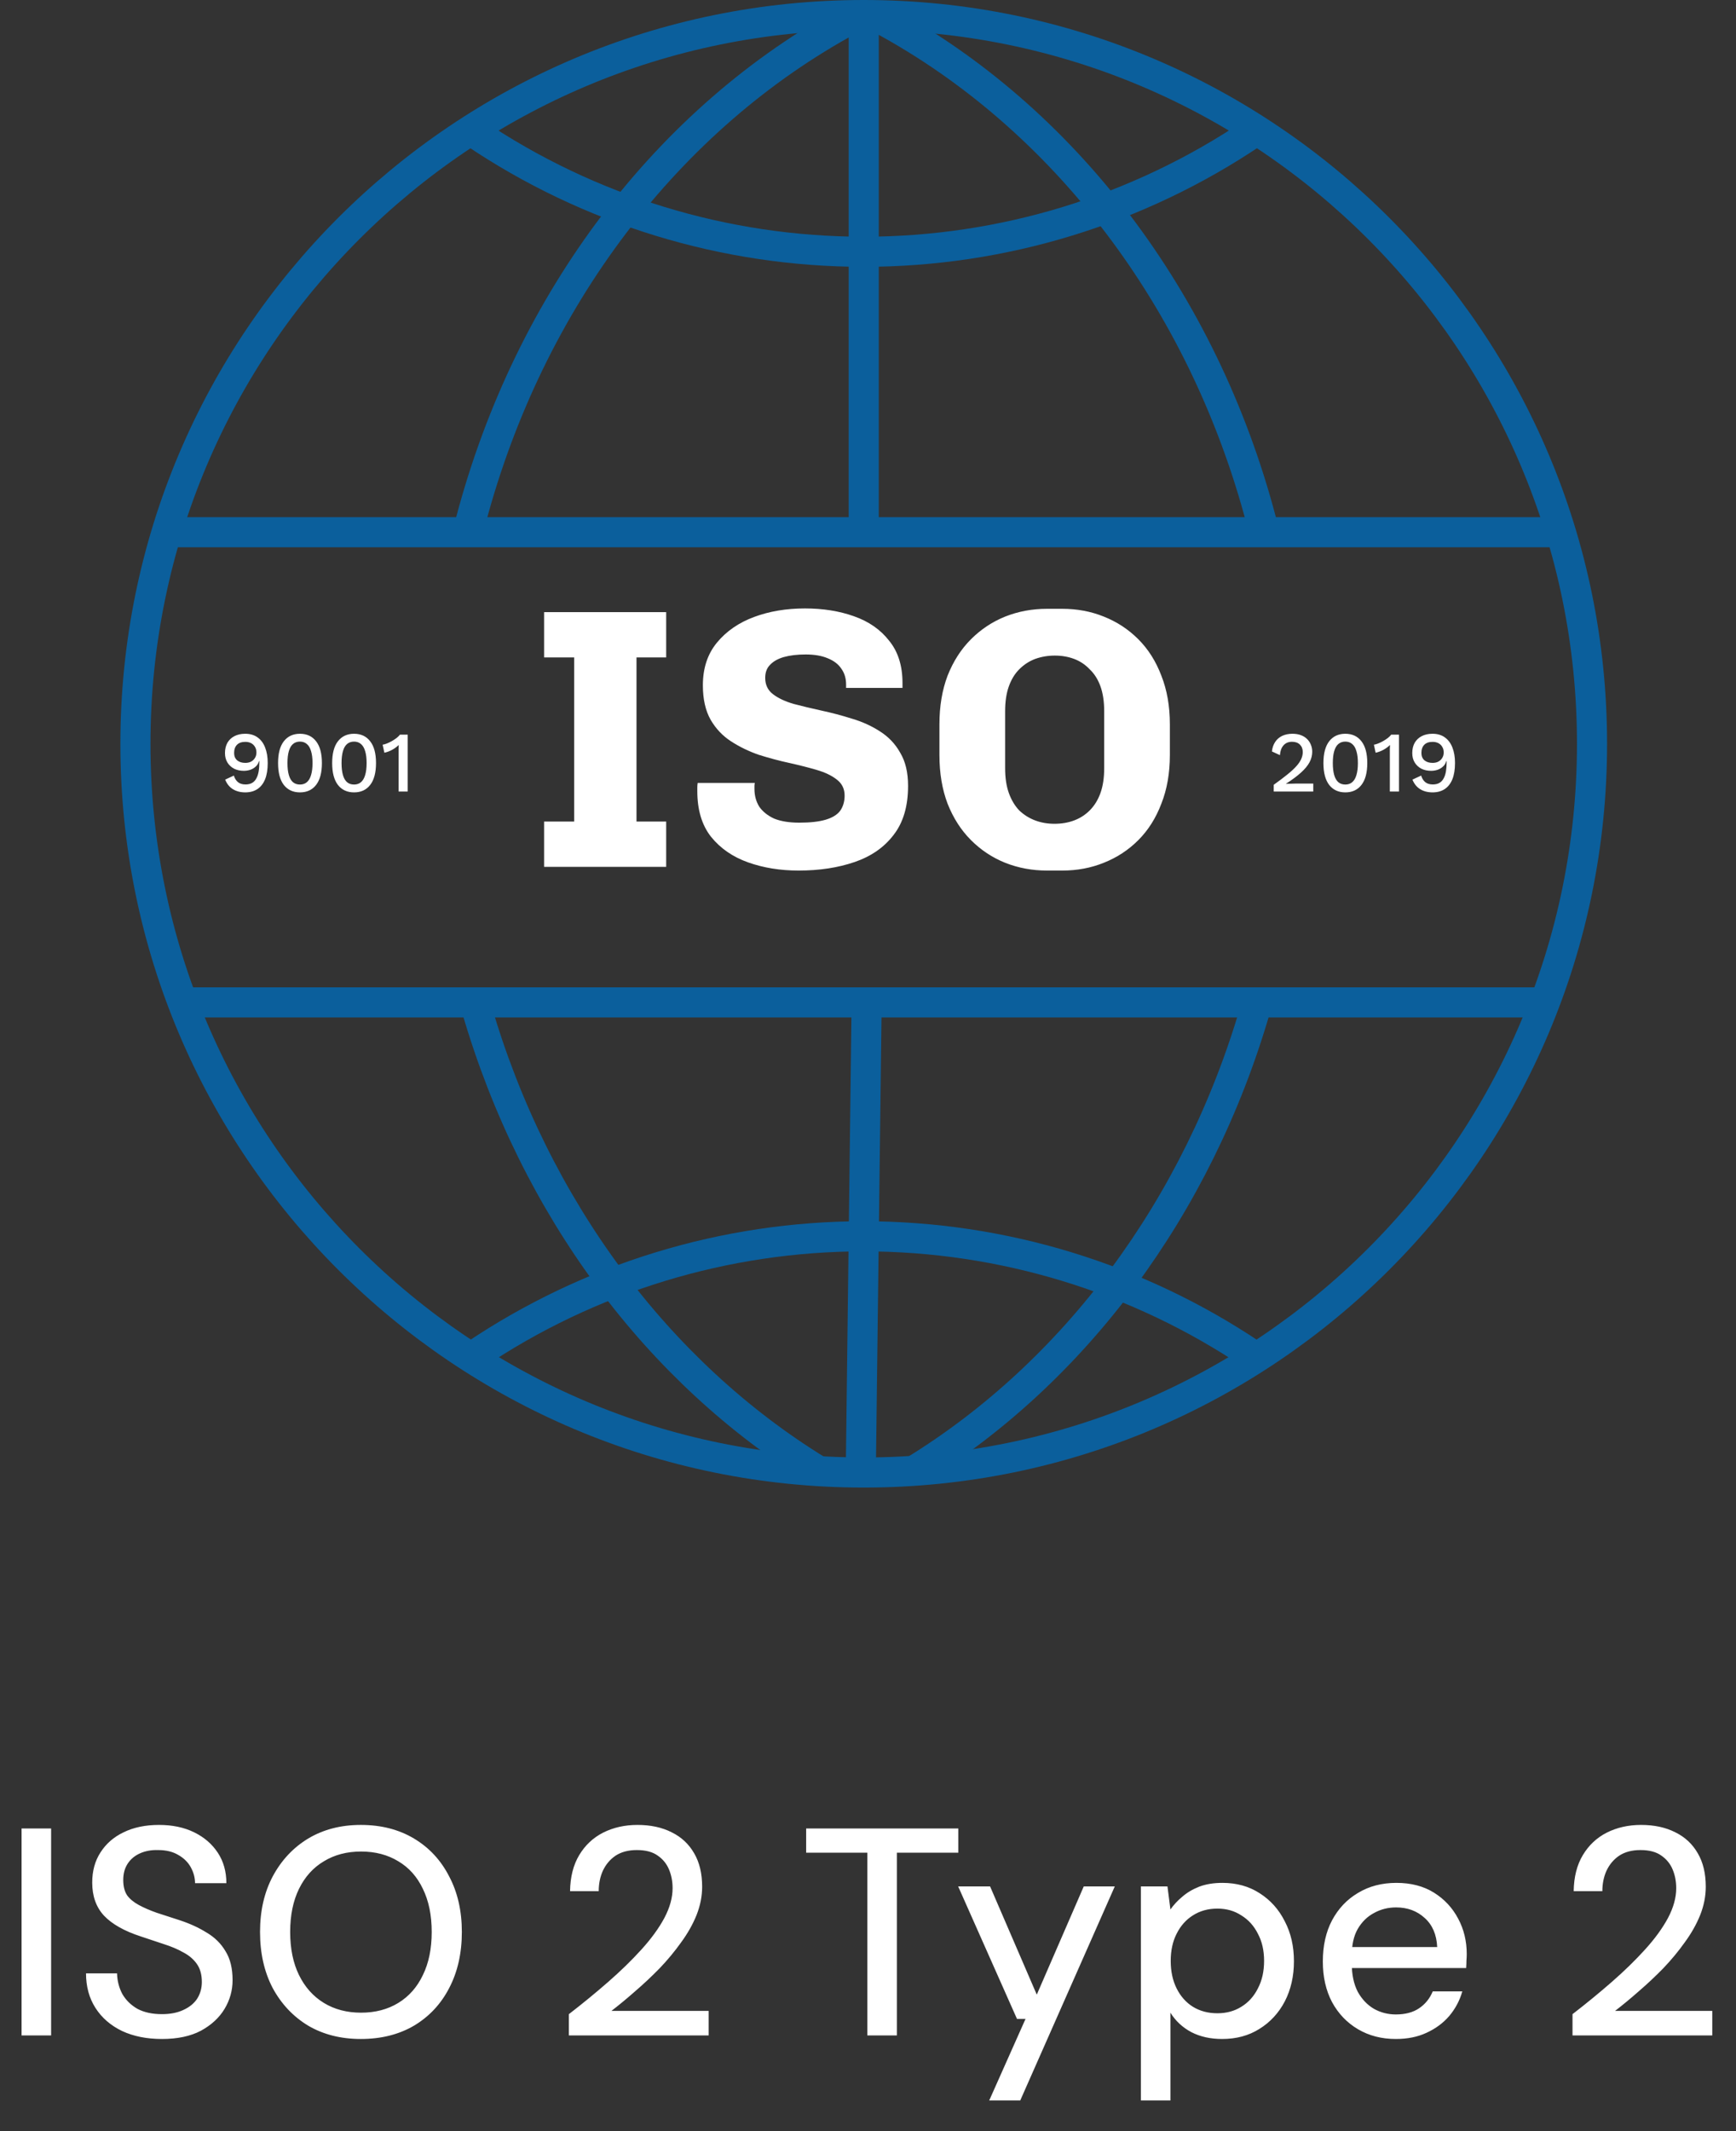
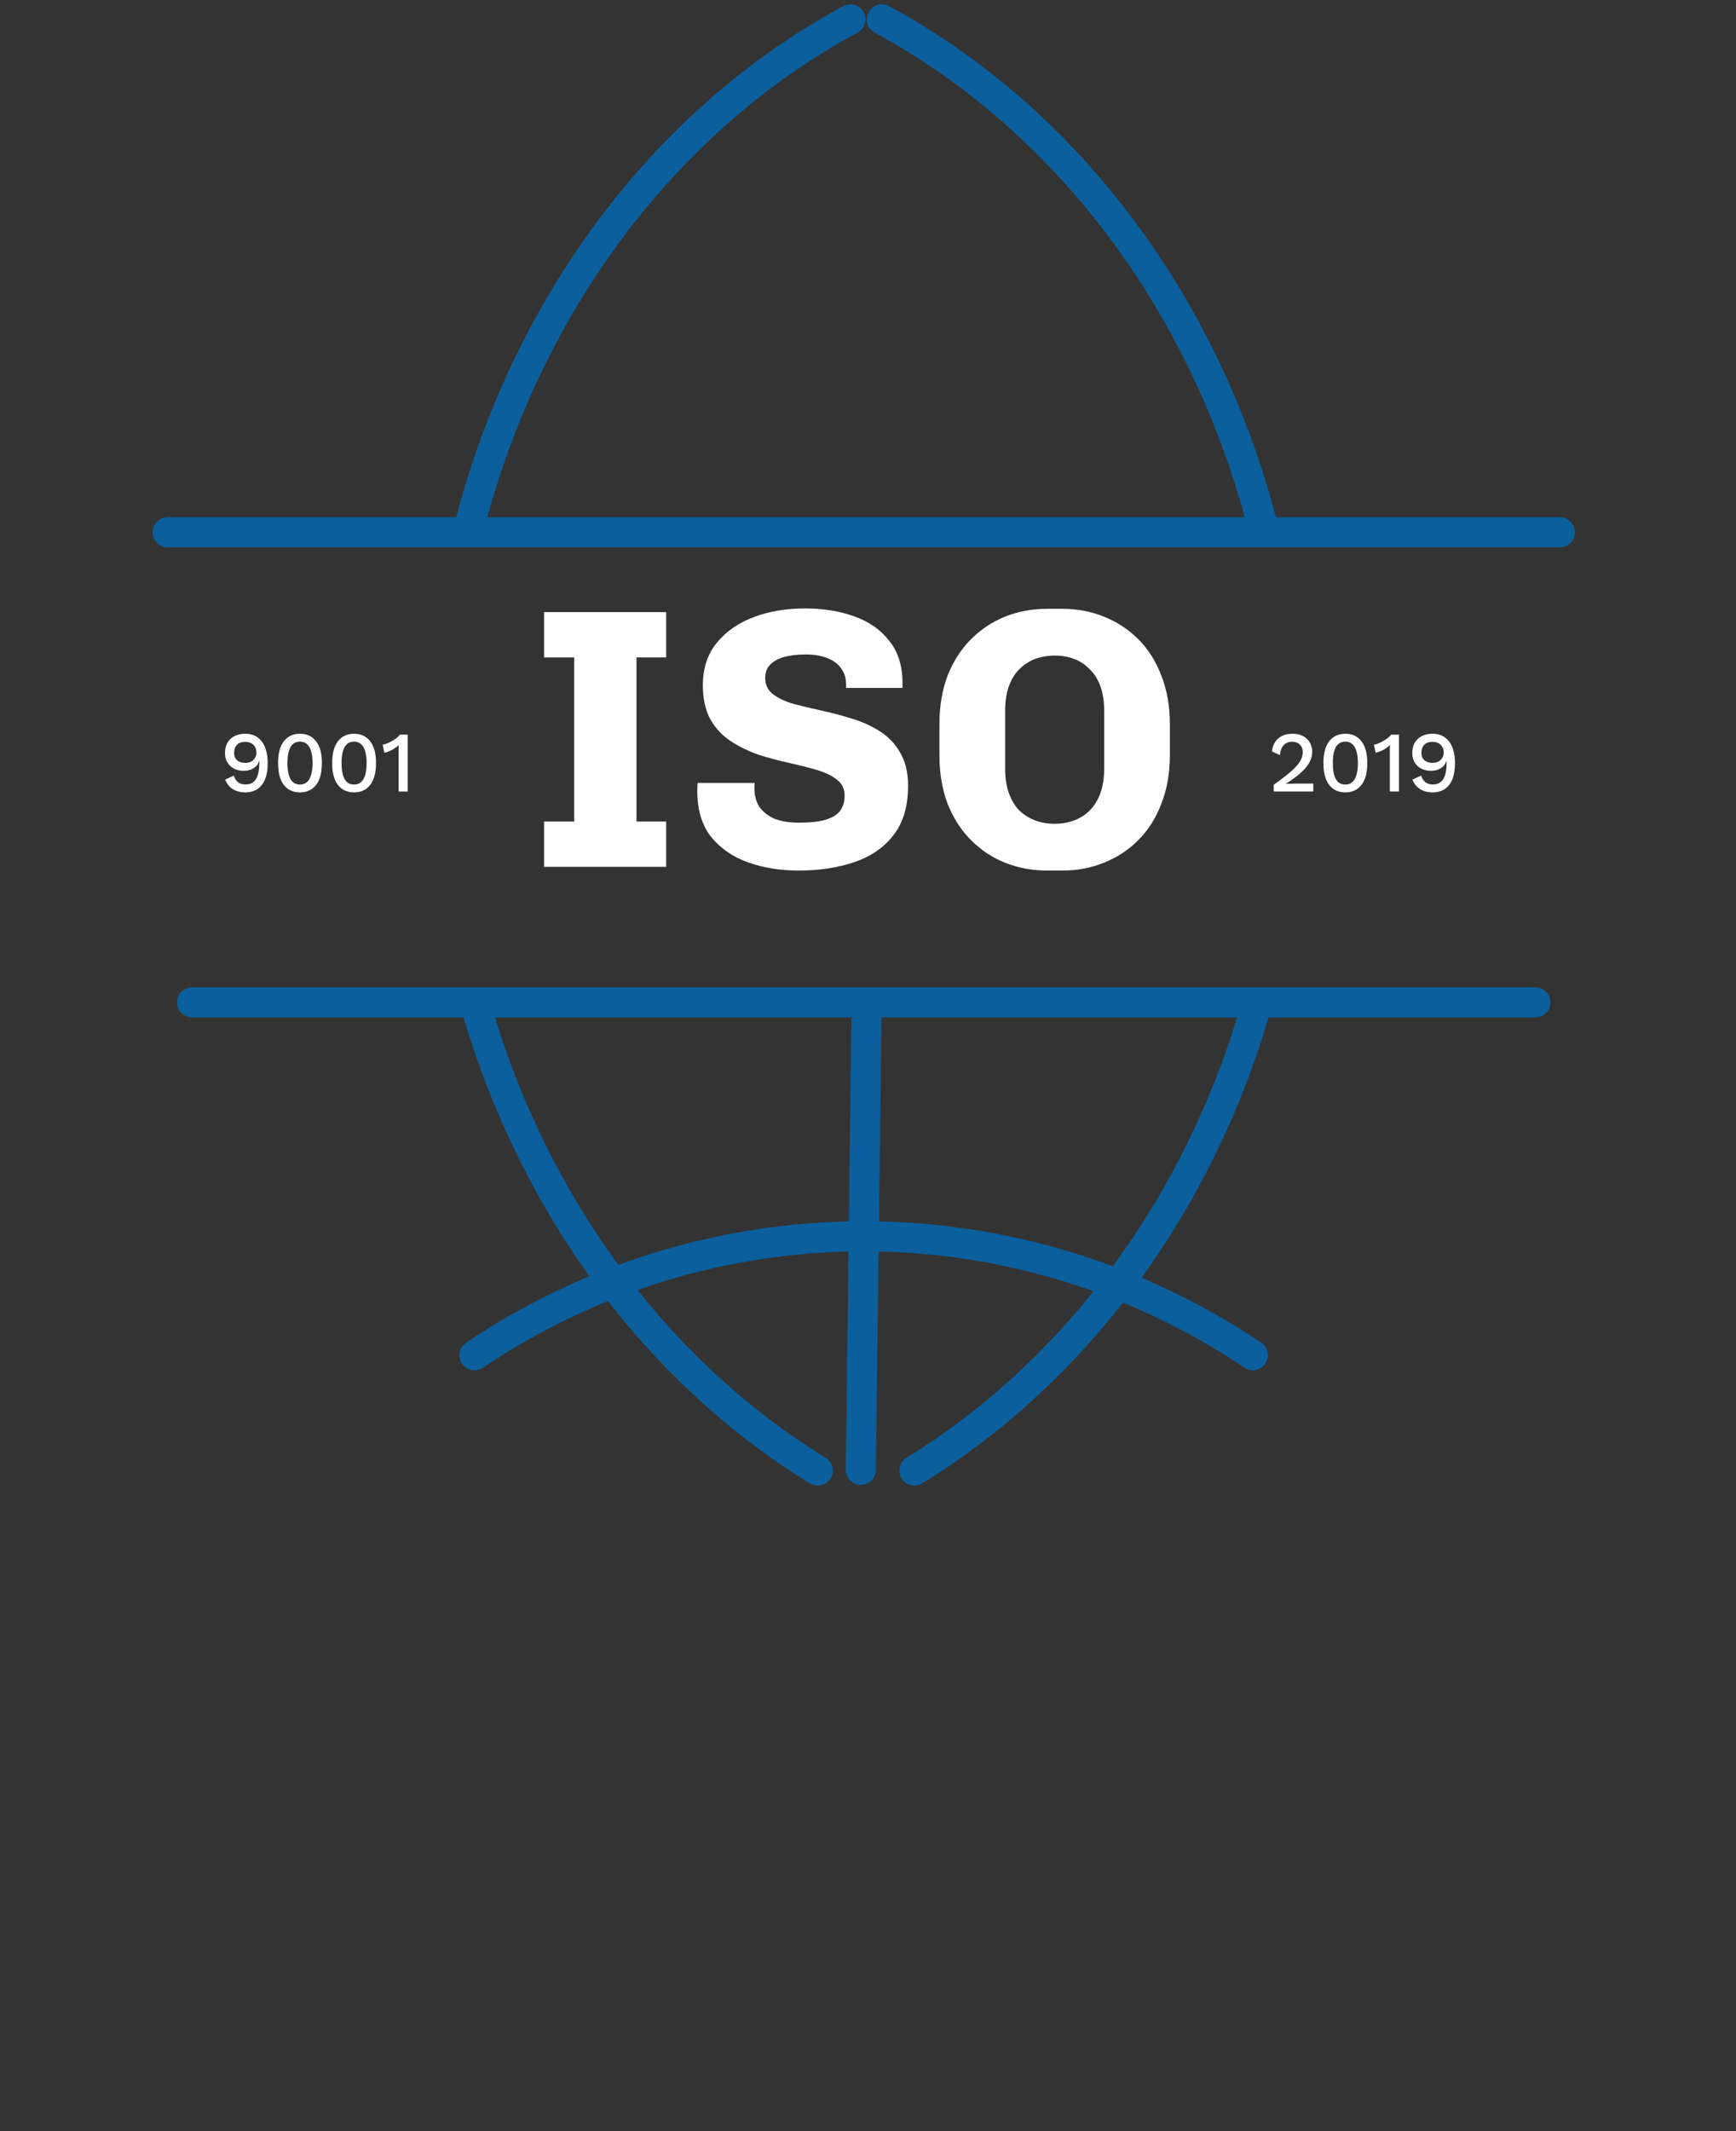
<svg xmlns="http://www.w3.org/2000/svg" width="141" height="173" viewBox="0 0 141 173" fill="none">
  <rect x="0" y="0" width="141" height="173" fill="#333333" stroke="none" />
-   <path d="M1.752 165.222V148.422H4.152V165.222H1.752ZM13.154 165.51C11.922 165.51 10.842 165.294 9.914 164.862C8.986 164.414 8.266 163.79 7.754 162.99C7.242 162.19 6.986 161.254 6.986 160.182H9.506C9.522 160.79 9.666 161.35 9.938 161.862C10.226 162.358 10.634 162.758 11.162 163.062C11.706 163.35 12.37 163.494 13.154 163.494C13.826 163.494 14.402 163.382 14.882 163.158C15.378 162.934 15.754 162.63 16.01 162.246C16.266 161.846 16.394 161.39 16.394 160.878C16.394 160.286 16.258 159.798 15.986 159.414C15.714 159.03 15.346 158.718 14.882 158.478C14.434 158.222 13.906 157.998 13.298 157.806C12.706 157.614 12.082 157.406 11.426 157.182C10.098 156.75 9.106 156.19 8.45 155.502C7.81 154.814 7.49 153.918 7.49 152.814C7.49 151.87 7.714 151.054 8.162 150.366C8.61 149.662 9.234 149.118 10.034 148.734C10.85 148.334 11.81 148.134 12.914 148.134C14.002 148.134 14.954 148.334 15.77 148.734C16.586 149.134 17.226 149.686 17.69 150.39C18.154 151.094 18.386 151.918 18.386 152.862H15.842C15.842 152.43 15.73 152.006 15.506 151.59C15.282 151.174 14.946 150.838 14.498 150.582C14.05 150.31 13.498 150.174 12.842 150.174C12.298 150.158 11.81 150.246 11.378 150.438C10.946 150.63 10.61 150.91 10.37 151.278C10.13 151.646 10.01 152.086 10.01 152.598C10.01 153.11 10.114 153.526 10.322 153.846C10.546 154.15 10.866 154.414 11.282 154.638C11.698 154.862 12.178 155.07 12.722 155.262C13.282 155.438 13.898 155.638 14.57 155.862C15.402 156.134 16.138 156.47 16.778 156.87C17.434 157.254 17.946 157.758 18.314 158.382C18.698 158.99 18.89 159.774 18.89 160.734C18.89 161.566 18.674 162.342 18.242 163.062C17.81 163.782 17.17 164.374 16.322 164.838C15.474 165.286 14.418 165.51 13.154 165.51ZM29.304 165.51C27.688 165.51 26.264 165.15 25.032 164.43C23.816 163.694 22.856 162.678 22.152 161.382C21.464 160.07 21.12 158.55 21.12 156.822C21.12 155.11 21.464 153.606 22.152 152.31C22.856 150.998 23.816 149.974 25.032 149.238C26.264 148.502 27.688 148.134 29.304 148.134C30.952 148.134 32.392 148.502 33.624 149.238C34.856 149.974 35.808 150.998 36.48 152.31C37.168 153.606 37.512 155.11 37.512 156.822C37.512 158.55 37.168 160.07 36.48 161.382C35.808 162.678 34.856 163.694 33.624 164.43C32.392 165.15 30.952 165.51 29.304 165.51ZM29.328 163.374C30.48 163.374 31.488 163.11 32.352 162.582C33.216 162.054 33.88 161.302 34.344 160.326C34.824 159.35 35.064 158.182 35.064 156.822C35.064 155.462 34.824 154.294 34.344 153.318C33.88 152.342 33.216 151.598 32.352 151.086C31.488 150.558 30.48 150.294 29.328 150.294C28.176 150.294 27.168 150.558 26.304 151.086C25.44 151.598 24.768 152.342 24.288 153.318C23.808 154.294 23.568 155.462 23.568 156.822C23.568 158.182 23.808 159.35 24.288 160.326C24.768 161.302 25.44 162.054 26.304 162.582C27.168 163.11 28.176 163.374 29.328 163.374ZM46.205 165.222V163.494C47.325 162.63 48.389 161.758 49.397 160.878C50.405 159.998 51.301 159.126 52.085 158.262C52.885 157.382 53.509 156.526 53.957 155.694C54.405 154.846 54.629 154.038 54.629 153.27C54.629 152.726 54.533 152.222 54.341 151.758C54.149 151.294 53.845 150.918 53.429 150.63C53.013 150.326 52.445 150.174 51.725 150.174C51.037 150.174 50.461 150.326 49.997 150.63C49.549 150.934 49.205 151.342 48.965 151.854C48.741 152.35 48.629 152.902 48.629 153.51H46.301C46.317 152.358 46.565 151.382 47.045 150.582C47.525 149.782 48.173 149.174 48.989 148.758C49.821 148.342 50.749 148.134 51.773 148.134C52.845 148.134 53.773 148.334 54.557 148.734C55.341 149.118 55.949 149.686 56.381 150.438C56.813 151.174 57.029 152.078 57.029 153.15C57.029 153.918 56.877 154.686 56.573 155.454C56.269 156.206 55.853 156.942 55.325 157.662C54.813 158.382 54.237 159.078 53.597 159.75C52.957 160.406 52.293 161.03 51.605 161.622C50.933 162.214 50.285 162.75 49.661 163.23H57.557V165.222H46.205ZM70.445 165.222V150.39H65.477V148.422H77.837V150.39H72.845V165.222H70.445ZM80.344 170.502L83.296 163.878H82.6L77.824 153.126H80.416L84.208 161.91L88.024 153.126H90.544L82.864 170.502H80.344ZM92.663 170.502V153.126H94.823L95.063 154.998C95.319 154.63 95.639 154.286 96.023 153.966C96.407 153.63 96.863 153.358 97.391 153.15C97.935 152.942 98.567 152.838 99.287 152.838C100.439 152.838 101.447 153.118 102.311 153.678C103.191 154.238 103.871 154.998 104.351 155.958C104.847 156.902 105.095 157.982 105.095 159.198C105.095 160.414 104.847 161.502 104.351 162.462C103.855 163.406 103.167 164.15 102.287 164.694C101.423 165.238 100.415 165.51 99.263 165.51C98.319 165.51 97.487 165.326 96.767 164.958C96.047 164.574 95.479 164.046 95.063 163.374V170.502H92.663ZM98.879 163.422C99.615 163.422 100.263 163.246 100.823 162.894C101.399 162.542 101.847 162.046 102.167 161.406C102.503 160.766 102.671 160.022 102.671 159.174C102.671 158.326 102.503 157.59 102.167 156.966C101.847 156.326 101.399 155.83 100.823 155.478C100.263 155.11 99.615 154.926 98.879 154.926C98.127 154.926 97.463 155.11 96.887 155.478C96.327 155.83 95.887 156.326 95.567 156.966C95.247 157.59 95.087 158.326 95.087 159.174C95.087 160.022 95.247 160.766 95.567 161.406C95.887 162.046 96.327 162.542 96.887 162.894C97.463 163.246 98.127 163.422 98.879 163.422ZM113.37 165.51C112.218 165.51 111.194 165.246 110.298 164.718C109.402 164.19 108.698 163.454 108.186 162.51C107.69 161.566 107.442 160.47 107.442 159.222C107.442 157.942 107.69 156.83 108.186 155.886C108.698 154.926 109.402 154.182 110.298 153.654C111.194 153.11 112.234 152.838 113.418 152.838C114.602 152.838 115.618 153.102 116.466 153.63C117.314 154.158 117.97 154.862 118.434 155.742C118.898 156.606 119.13 157.566 119.13 158.622C119.13 158.782 119.122 158.958 119.106 159.15C119.106 159.326 119.098 159.526 119.082 159.75H109.194V158.046H116.73C116.682 157.038 116.346 156.254 115.722 155.694C115.098 155.118 114.322 154.83 113.394 154.83C112.738 154.83 112.138 154.982 111.594 155.286C111.05 155.574 110.61 156.006 110.274 156.582C109.954 157.142 109.794 157.854 109.794 158.718V159.39C109.794 160.286 109.954 161.046 110.274 161.67C110.61 162.278 111.05 162.742 111.594 163.062C112.138 163.366 112.73 163.518 113.37 163.518C114.138 163.518 114.77 163.35 115.266 163.014C115.762 162.678 116.13 162.222 116.37 161.646H118.77C118.562 162.382 118.21 163.046 117.714 163.638C117.218 164.214 116.602 164.67 115.866 165.006C115.146 165.342 114.314 165.51 113.37 165.51ZM127.721 165.222V163.494C128.841 162.63 129.905 161.758 130.913 160.878C131.921 159.998 132.817 159.126 133.601 158.262C134.401 157.382 135.025 156.526 135.473 155.694C135.921 154.846 136.145 154.038 136.145 153.27C136.145 152.726 136.049 152.222 135.857 151.758C135.665 151.294 135.361 150.918 134.945 150.63C134.529 150.326 133.961 150.174 133.241 150.174C132.553 150.174 131.977 150.326 131.513 150.63C131.065 150.934 130.721 151.342 130.481 151.854C130.257 152.35 130.145 152.902 130.145 153.51H127.817C127.833 152.358 128.081 151.382 128.561 150.582C129.041 149.782 129.689 149.174 130.505 148.758C131.337 148.342 132.265 148.134 133.289 148.134C134.361 148.134 135.289 148.334 136.073 148.734C136.857 149.118 137.465 149.686 137.897 150.438C138.329 151.174 138.545 152.078 138.545 153.15C138.545 153.918 138.393 154.686 138.089 155.454C137.785 156.206 137.369 156.942 136.841 157.662C136.329 158.382 135.753 159.078 135.113 159.75C134.473 160.406 133.809 161.03 133.121 161.622C132.449 162.214 131.801 162.75 131.177 163.23H139.073V165.222H127.721Z" fill="white" />
-   <path d="M70.153 119.528C102.823 119.528 129.306 93.044 129.306 60.375C129.306 27.706 102.823 1.222 70.153 1.222C37.484 1.222 11 27.706 11 60.375C11 93.044 37.484 119.528 70.153 119.528Z" stroke="#0B5F9C" stroke-width="2.444" stroke-miterlimit="10" stroke-linecap="round" />
  <path d="M38.231 42.3C42.98 24.306 54.311 9.53 69.071 1.572" stroke="#0B5F9C" stroke-width="2.444" stroke-miterlimit="10" stroke-linecap="round" />
  <path d="M66.414 119.366C53.43 111.399 43.419 98.032 38.719 81.896" stroke="#0B5F9C" stroke-width="2.444" stroke-miterlimit="10" stroke-linecap="round" />
  <path d="M102.449 42.3C97.709 24.306 86.37 9.53 71.618 1.572" stroke="#0B5F9C" stroke-width="2.444" stroke-miterlimit="10" stroke-linecap="round" />
  <path d="M74.268 119.366C87.252 111.399 97.271 98.032 101.963 81.896" stroke="#0B5F9C" stroke-width="2.444" stroke-miterlimit="10" stroke-linecap="round" />
-   <path d="M70.153 42.52V1.222" stroke="#0B5F9C" stroke-width="2.444" stroke-miterlimit="10" stroke-linecap="round" />
  <path d="M69.918 119.31L70.382 82.019" stroke="#0B5F9C" stroke-width="2.444" stroke-miterlimit="10" stroke-linecap="round" />
  <path d="M13.615 43.204H126.692" stroke="#0B5F9C" stroke-width="2.444" stroke-miterlimit="10" stroke-linecap="round" />
  <path d="M124.705 81.367H15.595" stroke="#0B5F9C" stroke-width="2.444" stroke-miterlimit="10" stroke-linecap="round" />
-   <path d="M101.759 10.785C92.417 17.077 81.41 20.437 70.146 20.437C58.883 20.437 47.876 17.077 38.533 10.785" stroke="#0B5F9C" stroke-width="2.444" stroke-miterlimit="10" stroke-linecap="round" />
  <path d="M38.533 110.007C47.876 103.715 58.883 100.354 70.146 100.354C81.41 100.354 92.417 103.715 101.759 110.007" stroke="#0B5F9C" stroke-width="2.444" stroke-miterlimit="10" stroke-linecap="round" />
-   <path d="M44.193 70.365V66.688H46.634V53.367H44.193V49.69H54.108V53.367H51.697V66.688H54.108V70.365H44.193ZM64.864 70.666C63.377 70.666 62.01 70.445 60.765 70.003C59.519 69.561 58.514 68.868 57.751 67.924C57.007 66.979 56.636 65.743 56.636 64.216C56.636 64.116 56.636 64.016 56.636 63.915C56.636 63.794 56.646 63.674 56.666 63.553H61.307C61.287 63.634 61.277 63.714 61.277 63.794C61.277 63.855 61.277 63.935 61.277 64.036C61.277 64.578 61.408 65.06 61.669 65.482C61.95 65.884 62.352 66.206 62.874 66.447C63.417 66.668 64.1 66.778 64.924 66.778C65.808 66.778 66.521 66.698 67.064 66.537C67.606 66.376 67.998 66.135 68.239 65.814C68.48 65.472 68.601 65.06 68.601 64.578C68.601 64.036 68.39 63.604 67.968 63.282C67.566 62.961 67.023 62.7 66.34 62.499C65.657 62.298 64.904 62.107 64.08 61.926C63.256 61.745 62.432 61.524 61.609 61.263C60.805 60.982 60.061 60.62 59.378 60.178C58.695 59.736 58.143 59.153 57.721 58.43C57.299 57.686 57.088 56.752 57.088 55.627C57.088 54.241 57.469 53.085 58.233 52.161C58.996 51.237 60.001 50.544 61.247 50.081C62.493 49.619 63.869 49.388 65.376 49.388C66.843 49.388 68.169 49.599 69.354 50.021C70.56 50.443 71.514 51.106 72.217 52.01C72.941 52.894 73.302 54.04 73.302 55.446V55.838H68.721V55.567C68.721 55.064 68.591 54.632 68.329 54.271C68.088 53.909 67.717 53.628 67.214 53.427C66.732 53.226 66.139 53.125 65.436 53.125C64.753 53.125 64.16 53.196 63.658 53.336C63.176 53.477 62.804 53.688 62.543 53.969C62.282 54.23 62.151 54.582 62.151 55.024C62.151 55.587 62.362 56.029 62.784 56.35C63.206 56.672 63.758 56.933 64.442 57.134C65.125 57.315 65.878 57.495 66.702 57.676C67.546 57.857 68.38 58.078 69.204 58.339C70.027 58.581 70.781 58.922 71.464 59.364C72.167 59.806 72.72 60.389 73.121 61.112C73.543 61.815 73.754 62.709 73.754 63.794C73.754 65.442 73.363 66.768 72.579 67.773C71.816 68.777 70.761 69.511 69.415 69.973C68.068 70.435 66.551 70.666 64.864 70.666ZM85.042 70.666C83.837 70.666 82.701 70.455 81.637 70.033C80.592 69.611 79.668 68.999 78.864 68.195C78.06 67.391 77.427 66.406 76.965 65.241C76.523 64.076 76.302 62.76 76.302 61.293V58.791C76.302 57.325 76.523 56.009 76.965 54.843C77.427 53.678 78.06 52.693 78.864 51.89C79.668 51.086 80.592 50.473 81.637 50.051C82.701 49.629 83.837 49.418 85.042 49.418H86.278C87.484 49.418 88.609 49.629 89.653 50.051C90.718 50.473 91.653 51.086 92.456 51.89C93.26 52.693 93.883 53.678 94.325 54.843C94.787 56.009 95.018 57.325 95.018 58.791V61.293C95.018 62.76 94.787 64.076 94.325 65.241C93.883 66.406 93.26 67.391 92.456 68.195C91.653 68.999 90.718 69.611 89.653 70.033C88.609 70.455 87.484 70.666 86.278 70.666H85.042ZM85.645 66.869C86.228 66.869 86.76 66.778 87.242 66.597C87.725 66.417 88.147 66.145 88.508 65.784C88.89 65.402 89.181 64.93 89.382 64.367C89.583 63.805 89.684 63.132 89.684 62.348V57.737C89.684 56.953 89.583 56.28 89.382 55.717C89.181 55.155 88.89 54.693 88.508 54.331C88.147 53.949 87.725 53.668 87.242 53.487C86.76 53.306 86.238 53.216 85.675 53.216C85.113 53.216 84.58 53.306 84.078 53.487C83.596 53.668 83.164 53.949 82.782 54.331C82.42 54.693 82.139 55.155 81.938 55.717C81.737 56.28 81.637 56.953 81.637 57.737V62.348C81.637 63.132 81.737 63.805 81.938 64.367C82.139 64.93 82.42 65.402 82.782 65.784C83.164 66.145 83.596 66.417 84.078 66.597C84.56 66.778 85.082 66.869 85.645 66.869Z" fill="white" />
+   <path d="M44.193 70.365V66.688H46.634V53.367H44.193V49.69H54.108V53.367H51.697V66.688H54.108V70.365H44.193ZM64.864 70.666C63.377 70.666 62.01 70.445 60.765 70.003C59.519 69.561 58.514 68.868 57.751 67.924C57.007 66.979 56.636 65.743 56.636 64.216C56.636 63.794 56.646 63.674 56.666 63.553H61.307C61.287 63.634 61.277 63.714 61.277 63.794C61.277 63.855 61.277 63.935 61.277 64.036C61.277 64.578 61.408 65.06 61.669 65.482C61.95 65.884 62.352 66.206 62.874 66.447C63.417 66.668 64.1 66.778 64.924 66.778C65.808 66.778 66.521 66.698 67.064 66.537C67.606 66.376 67.998 66.135 68.239 65.814C68.48 65.472 68.601 65.06 68.601 64.578C68.601 64.036 68.39 63.604 67.968 63.282C67.566 62.961 67.023 62.7 66.34 62.499C65.657 62.298 64.904 62.107 64.08 61.926C63.256 61.745 62.432 61.524 61.609 61.263C60.805 60.982 60.061 60.62 59.378 60.178C58.695 59.736 58.143 59.153 57.721 58.43C57.299 57.686 57.088 56.752 57.088 55.627C57.088 54.241 57.469 53.085 58.233 52.161C58.996 51.237 60.001 50.544 61.247 50.081C62.493 49.619 63.869 49.388 65.376 49.388C66.843 49.388 68.169 49.599 69.354 50.021C70.56 50.443 71.514 51.106 72.217 52.01C72.941 52.894 73.302 54.04 73.302 55.446V55.838H68.721V55.567C68.721 55.064 68.591 54.632 68.329 54.271C68.088 53.909 67.717 53.628 67.214 53.427C66.732 53.226 66.139 53.125 65.436 53.125C64.753 53.125 64.16 53.196 63.658 53.336C63.176 53.477 62.804 53.688 62.543 53.969C62.282 54.23 62.151 54.582 62.151 55.024C62.151 55.587 62.362 56.029 62.784 56.35C63.206 56.672 63.758 56.933 64.442 57.134C65.125 57.315 65.878 57.495 66.702 57.676C67.546 57.857 68.38 58.078 69.204 58.339C70.027 58.581 70.781 58.922 71.464 59.364C72.167 59.806 72.72 60.389 73.121 61.112C73.543 61.815 73.754 62.709 73.754 63.794C73.754 65.442 73.363 66.768 72.579 67.773C71.816 68.777 70.761 69.511 69.415 69.973C68.068 70.435 66.551 70.666 64.864 70.666ZM85.042 70.666C83.837 70.666 82.701 70.455 81.637 70.033C80.592 69.611 79.668 68.999 78.864 68.195C78.06 67.391 77.427 66.406 76.965 65.241C76.523 64.076 76.302 62.76 76.302 61.293V58.791C76.302 57.325 76.523 56.009 76.965 54.843C77.427 53.678 78.06 52.693 78.864 51.89C79.668 51.086 80.592 50.473 81.637 50.051C82.701 49.629 83.837 49.418 85.042 49.418H86.278C87.484 49.418 88.609 49.629 89.653 50.051C90.718 50.473 91.653 51.086 92.456 51.89C93.26 52.693 93.883 53.678 94.325 54.843C94.787 56.009 95.018 57.325 95.018 58.791V61.293C95.018 62.76 94.787 64.076 94.325 65.241C93.883 66.406 93.26 67.391 92.456 68.195C91.653 68.999 90.718 69.611 89.653 70.033C88.609 70.455 87.484 70.666 86.278 70.666H85.042ZM85.645 66.869C86.228 66.869 86.76 66.778 87.242 66.597C87.725 66.417 88.147 66.145 88.508 65.784C88.89 65.402 89.181 64.93 89.382 64.367C89.583 63.805 89.684 63.132 89.684 62.348V57.737C89.684 56.953 89.583 56.28 89.382 55.717C89.181 55.155 88.89 54.693 88.508 54.331C88.147 53.949 87.725 53.668 87.242 53.487C86.76 53.306 86.238 53.216 85.675 53.216C85.113 53.216 84.58 53.306 84.078 53.487C83.596 53.668 83.164 53.949 82.782 54.331C82.42 54.693 82.139 55.155 81.938 55.717C81.737 56.28 81.637 56.953 81.637 57.737V62.348C81.637 63.132 81.737 63.805 81.938 64.367C82.139 64.93 82.42 65.402 82.782 65.784C83.164 66.145 83.596 66.417 84.078 66.597C84.56 66.778 85.082 66.869 85.645 66.869Z" fill="white" />
  <path d="M19.918 59.562C20.314 59.562 20.648 59.659 20.918 59.855C21.194 60.051 21.399 60.327 21.534 60.681C21.674 61.035 21.744 61.453 21.744 61.934C21.744 62.465 21.672 62.908 21.527 63.263C21.383 63.613 21.175 63.876 20.904 64.054C20.634 64.231 20.307 64.32 19.925 64.32C19.533 64.32 19.197 64.233 18.917 64.061C18.637 63.888 18.427 63.629 18.288 63.284L18.994 62.955C19.059 63.174 19.167 63.349 19.316 63.48C19.47 63.61 19.678 63.676 19.939 63.676C20.153 63.676 20.333 63.634 20.478 63.55C20.622 63.466 20.736 63.345 20.82 63.186C20.909 63.027 20.972 62.836 21.009 62.612C21.047 62.388 21.065 62.136 21.065 61.856C21.065 61.843 21.065 61.831 21.065 61.822C21.065 61.807 21.065 61.794 21.065 61.78H21.037C20.986 61.966 20.893 62.118 20.758 62.234C20.627 62.351 20.478 62.437 20.31 62.493C20.142 62.545 19.974 62.57 19.806 62.57C19.507 62.57 19.241 62.512 19.008 62.395C18.78 62.274 18.6 62.106 18.469 61.892C18.339 61.677 18.273 61.423 18.273 61.129C18.273 60.807 18.339 60.529 18.469 60.296C18.605 60.063 18.794 59.883 19.036 59.757C19.283 59.627 19.577 59.562 19.918 59.562ZM19.925 60.219C19.631 60.219 19.405 60.298 19.246 60.457C19.092 60.616 19.015 60.837 19.015 61.122C19.015 61.374 19.097 61.572 19.26 61.717C19.428 61.856 19.65 61.926 19.925 61.926C20.102 61.926 20.258 61.892 20.394 61.822C20.529 61.747 20.634 61.647 20.709 61.521C20.788 61.395 20.827 61.248 20.827 61.08C20.827 60.903 20.788 60.751 20.709 60.625C20.634 60.494 20.529 60.394 20.394 60.324C20.258 60.254 20.102 60.219 19.925 60.219ZM24.362 64.32C23.807 64.32 23.371 64.119 23.054 63.718C22.741 63.312 22.585 62.719 22.585 61.941C22.585 61.161 22.741 60.571 23.054 60.17C23.371 59.764 23.807 59.562 24.362 59.562C24.922 59.562 25.358 59.764 25.671 60.17C25.988 60.571 26.146 61.161 26.146 61.941C26.146 62.719 25.988 63.312 25.671 63.718C25.358 64.119 24.922 64.32 24.362 64.32ZM24.362 63.683C24.586 63.683 24.773 63.62 24.922 63.494C25.076 63.363 25.19 63.17 25.265 62.913C25.344 62.652 25.384 62.328 25.384 61.941C25.384 61.553 25.344 61.231 25.265 60.975C25.19 60.714 25.076 60.52 24.922 60.394C24.773 60.264 24.586 60.198 24.362 60.198C24.138 60.198 23.949 60.264 23.796 60.394C23.646 60.52 23.534 60.714 23.46 60.975C23.385 61.231 23.348 61.553 23.348 61.941C23.348 62.328 23.385 62.652 23.46 62.913C23.534 63.17 23.646 63.363 23.796 63.494C23.949 63.62 24.138 63.683 24.362 63.683ZM28.756 64.32C28.201 64.32 27.765 64.119 27.448 63.718C27.135 63.312 26.979 62.719 26.979 61.941C26.979 61.161 27.135 60.571 27.448 60.17C27.765 59.764 28.201 59.562 28.756 59.562C29.316 59.562 29.752 59.764 30.064 60.17C30.382 60.571 30.54 61.161 30.54 61.941C30.54 62.719 30.382 63.312 30.064 63.718C29.752 64.119 29.316 64.32 28.756 64.32ZM28.756 63.683C28.98 63.683 29.166 63.62 29.316 63.494C29.47 63.363 29.584 63.17 29.659 62.913C29.738 62.652 29.777 62.328 29.777 61.941C29.777 61.553 29.738 61.231 29.659 60.975C29.584 60.714 29.47 60.52 29.316 60.394C29.166 60.264 28.98 60.198 28.756 60.198C28.532 60.198 28.343 60.264 28.189 60.394C28.04 60.52 27.928 60.714 27.853 60.975C27.779 61.231 27.741 61.553 27.741 61.941C27.741 62.328 27.779 62.652 27.853 62.913C27.928 63.17 28.04 63.363 28.189 63.494C28.343 63.62 28.532 63.683 28.756 63.683ZM32.373 64.249V61.08C32.373 60.987 32.373 60.891 32.373 60.793C32.378 60.69 32.382 60.583 32.387 60.471C32.228 60.625 32.046 60.758 31.841 60.87C31.641 60.977 31.433 61.054 31.218 61.101L31.078 60.45C31.176 60.436 31.291 60.404 31.421 60.352C31.552 60.301 31.687 60.236 31.827 60.156C31.967 60.077 32.095 59.993 32.212 59.904C32.329 59.811 32.42 59.72 32.485 59.632H33.115V64.249H32.373Z" fill="white" />
  <path d="M103.454 64.249V63.704C103.897 63.386 104.268 63.107 104.566 62.864C104.869 62.621 105.112 62.398 105.294 62.192C105.476 61.987 105.606 61.794 105.686 61.612C105.77 61.425 105.812 61.236 105.812 61.045C105.812 60.798 105.735 60.597 105.581 60.443C105.427 60.289 105.212 60.212 104.937 60.212C104.648 60.212 104.417 60.31 104.244 60.506C104.076 60.697 103.981 60.961 103.957 61.297L103.307 60.996C103.339 60.702 103.426 60.448 103.566 60.233C103.706 60.019 103.894 59.853 104.132 59.736C104.375 59.62 104.655 59.562 104.972 59.562C105.233 59.562 105.462 59.599 105.658 59.673C105.858 59.748 106.026 59.853 106.162 59.988C106.297 60.119 106.399 60.273 106.469 60.45C106.544 60.627 106.581 60.816 106.581 61.017C106.581 61.311 106.509 61.595 106.364 61.87C106.22 62.141 105.991 62.419 105.679 62.703C105.366 62.988 104.956 63.293 104.447 63.62V63.634C104.503 63.624 104.58 63.62 104.678 63.62C104.776 63.615 104.874 63.613 104.972 63.613C105.07 63.608 105.149 63.606 105.21 63.606H106.665V64.249H103.454ZM109.268 64.32C108.713 64.32 108.276 64.119 107.959 63.718C107.647 63.312 107.49 62.719 107.49 61.941C107.49 61.161 107.647 60.571 107.959 60.17C108.276 59.764 108.713 59.562 109.268 59.562C109.827 59.562 110.264 59.764 110.576 60.17C110.893 60.571 111.052 61.161 111.052 61.941C111.052 62.719 110.893 63.312 110.576 63.718C110.264 64.119 109.827 64.32 109.268 64.32ZM109.268 63.683C109.492 63.683 109.678 63.62 109.827 63.494C109.981 63.363 110.096 63.17 110.17 62.913C110.25 62.652 110.289 62.328 110.289 61.941C110.289 61.553 110.25 61.231 110.17 60.975C110.096 60.714 109.981 60.52 109.827 60.394C109.678 60.264 109.492 60.198 109.268 60.198C109.044 60.198 108.855 60.264 108.701 60.394C108.552 60.52 108.44 60.714 108.365 60.975C108.29 61.231 108.253 61.553 108.253 61.941C108.253 62.328 108.29 62.652 108.365 62.913C108.44 63.17 108.552 63.363 108.701 63.494C108.855 63.62 109.044 63.683 109.268 63.683ZM112.885 64.249V61.08C112.885 60.987 112.885 60.891 112.885 60.793C112.889 60.69 112.894 60.583 112.899 60.471C112.74 60.625 112.558 60.758 112.353 60.87C112.152 60.977 111.945 61.054 111.73 61.101L111.59 60.45C111.688 60.436 111.802 60.404 111.933 60.352C112.064 60.301 112.199 60.236 112.339 60.156C112.479 60.077 112.607 59.993 112.724 59.904C112.84 59.811 112.931 59.72 112.997 59.632H113.626V64.249H112.885ZM116.351 59.562C116.747 59.562 117.081 59.659 117.351 59.855C117.626 60.051 117.832 60.327 117.967 60.681C118.107 61.035 118.177 61.453 118.177 61.934C118.177 62.465 118.104 62.908 117.96 63.263C117.815 63.613 117.608 63.876 117.337 64.054C117.067 64.231 116.74 64.32 116.358 64.32C115.966 64.32 115.63 64.233 115.35 64.061C115.07 63.888 114.86 63.629 114.72 63.284L115.427 62.955C115.492 63.174 115.6 63.349 115.749 63.48C115.903 63.61 116.11 63.676 116.372 63.676C116.586 63.676 116.766 63.634 116.91 63.55C117.055 63.466 117.169 63.345 117.253 63.186C117.342 63.027 117.405 62.836 117.442 62.612C117.479 62.388 117.498 62.136 117.498 61.856C117.498 61.843 117.498 61.831 117.498 61.822C117.498 61.807 117.498 61.794 117.498 61.78H117.47C117.419 61.966 117.325 62.118 117.19 62.234C117.06 62.351 116.91 62.437 116.742 62.493C116.574 62.545 116.407 62.57 116.239 62.57C115.94 62.57 115.674 62.512 115.441 62.395C115.212 62.274 115.033 62.106 114.902 61.892C114.772 61.677 114.706 61.423 114.706 61.129C114.706 60.807 114.772 60.529 114.902 60.296C115.037 60.063 115.226 59.883 115.469 59.757C115.716 59.627 116.01 59.562 116.351 59.562ZM116.358 60.219C116.064 60.219 115.837 60.298 115.679 60.457C115.525 60.616 115.448 60.837 115.448 61.122C115.448 61.374 115.53 61.572 115.693 61.717C115.861 61.856 116.082 61.926 116.358 61.926C116.535 61.926 116.691 61.892 116.826 61.822C116.962 61.747 117.067 61.647 117.141 61.521C117.221 61.395 117.26 61.248 117.26 61.08C117.26 60.903 117.221 60.751 117.141 60.625C117.067 60.494 116.962 60.394 116.826 60.324C116.691 60.254 116.535 60.219 116.358 60.219Z" fill="white" />
</svg>